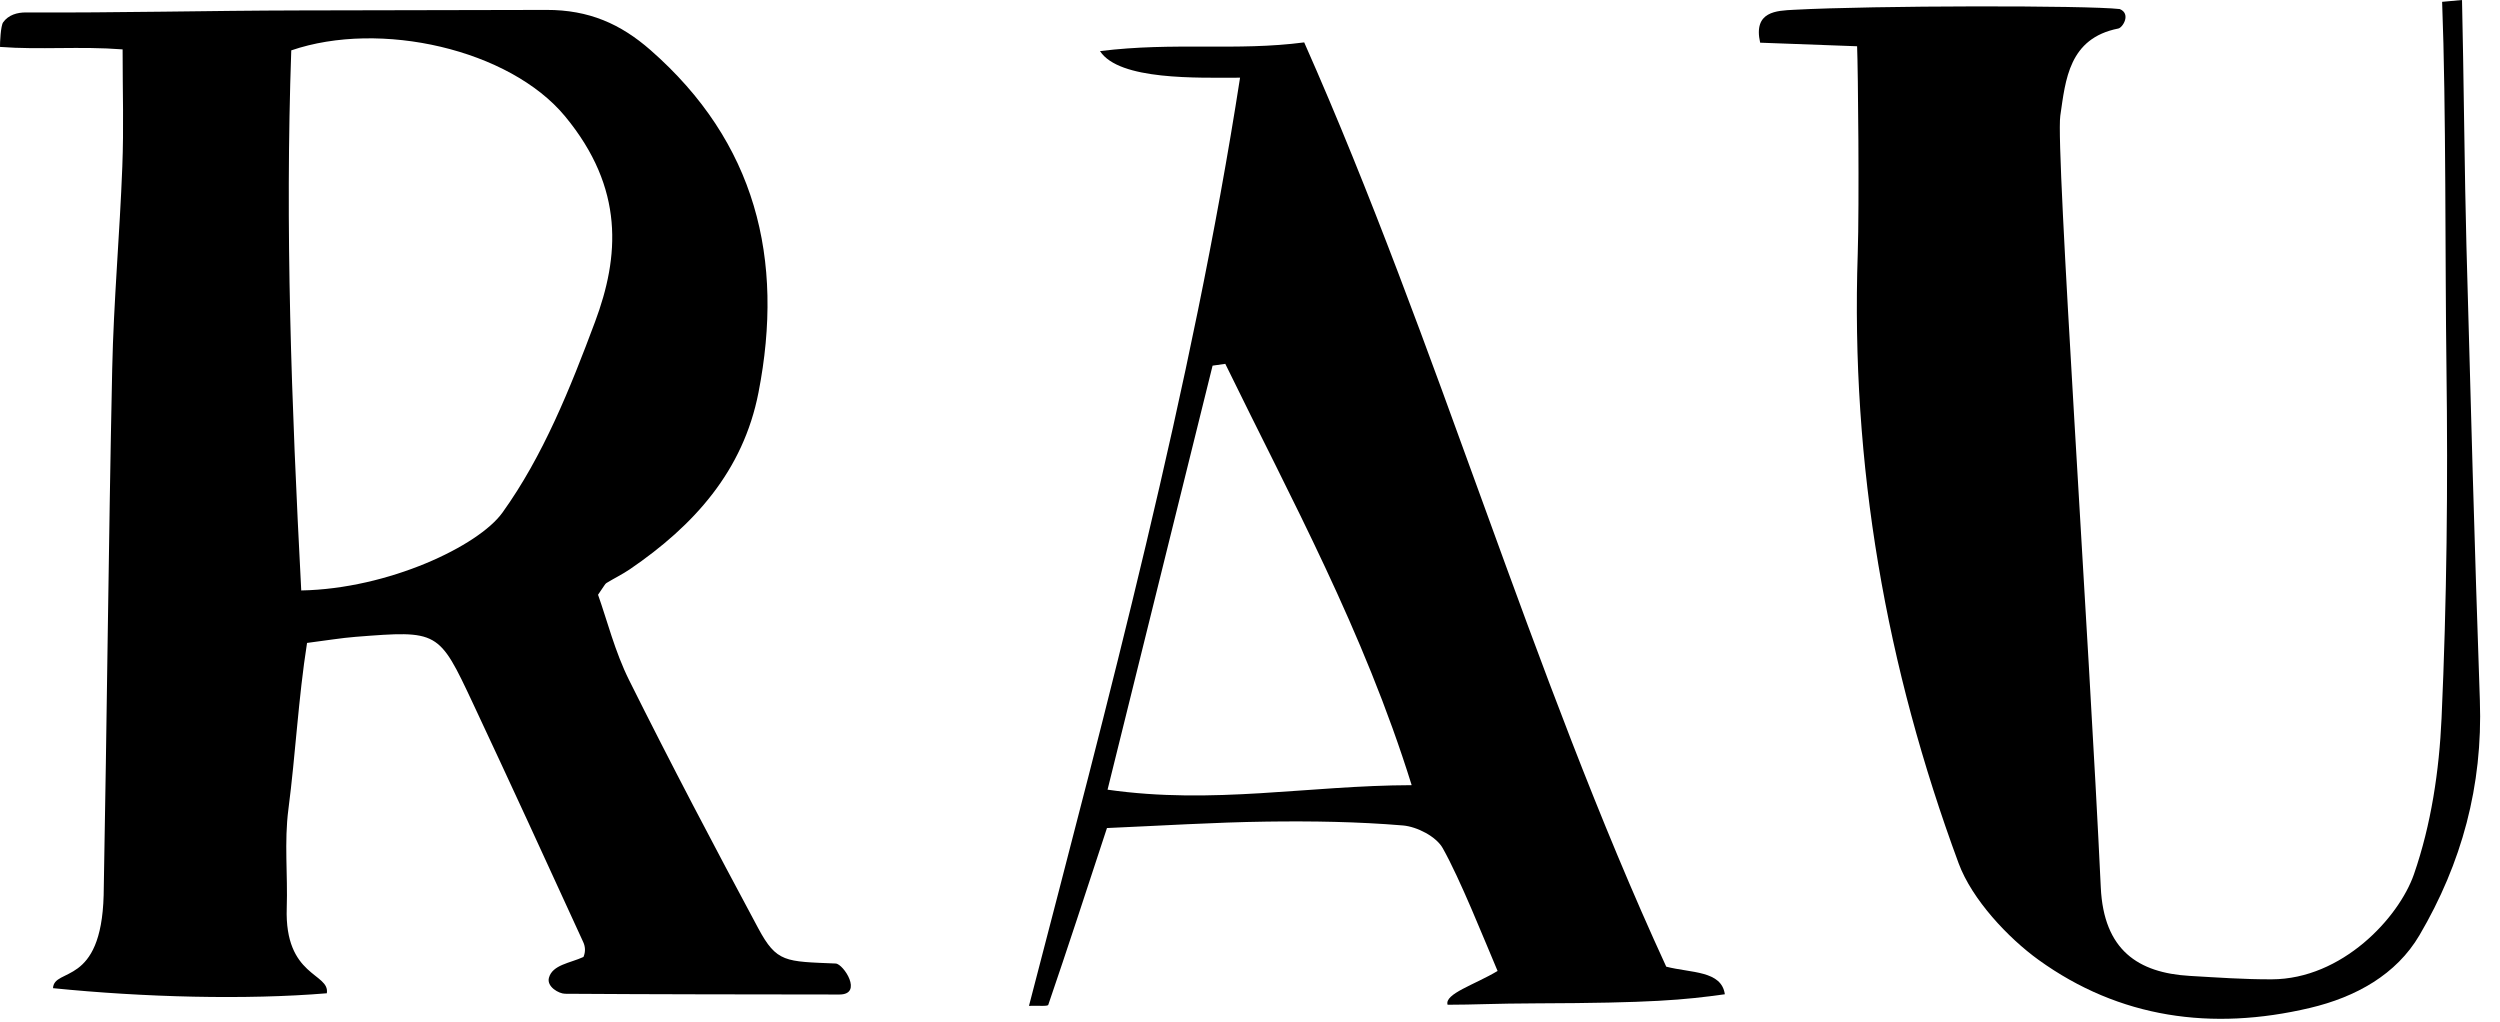
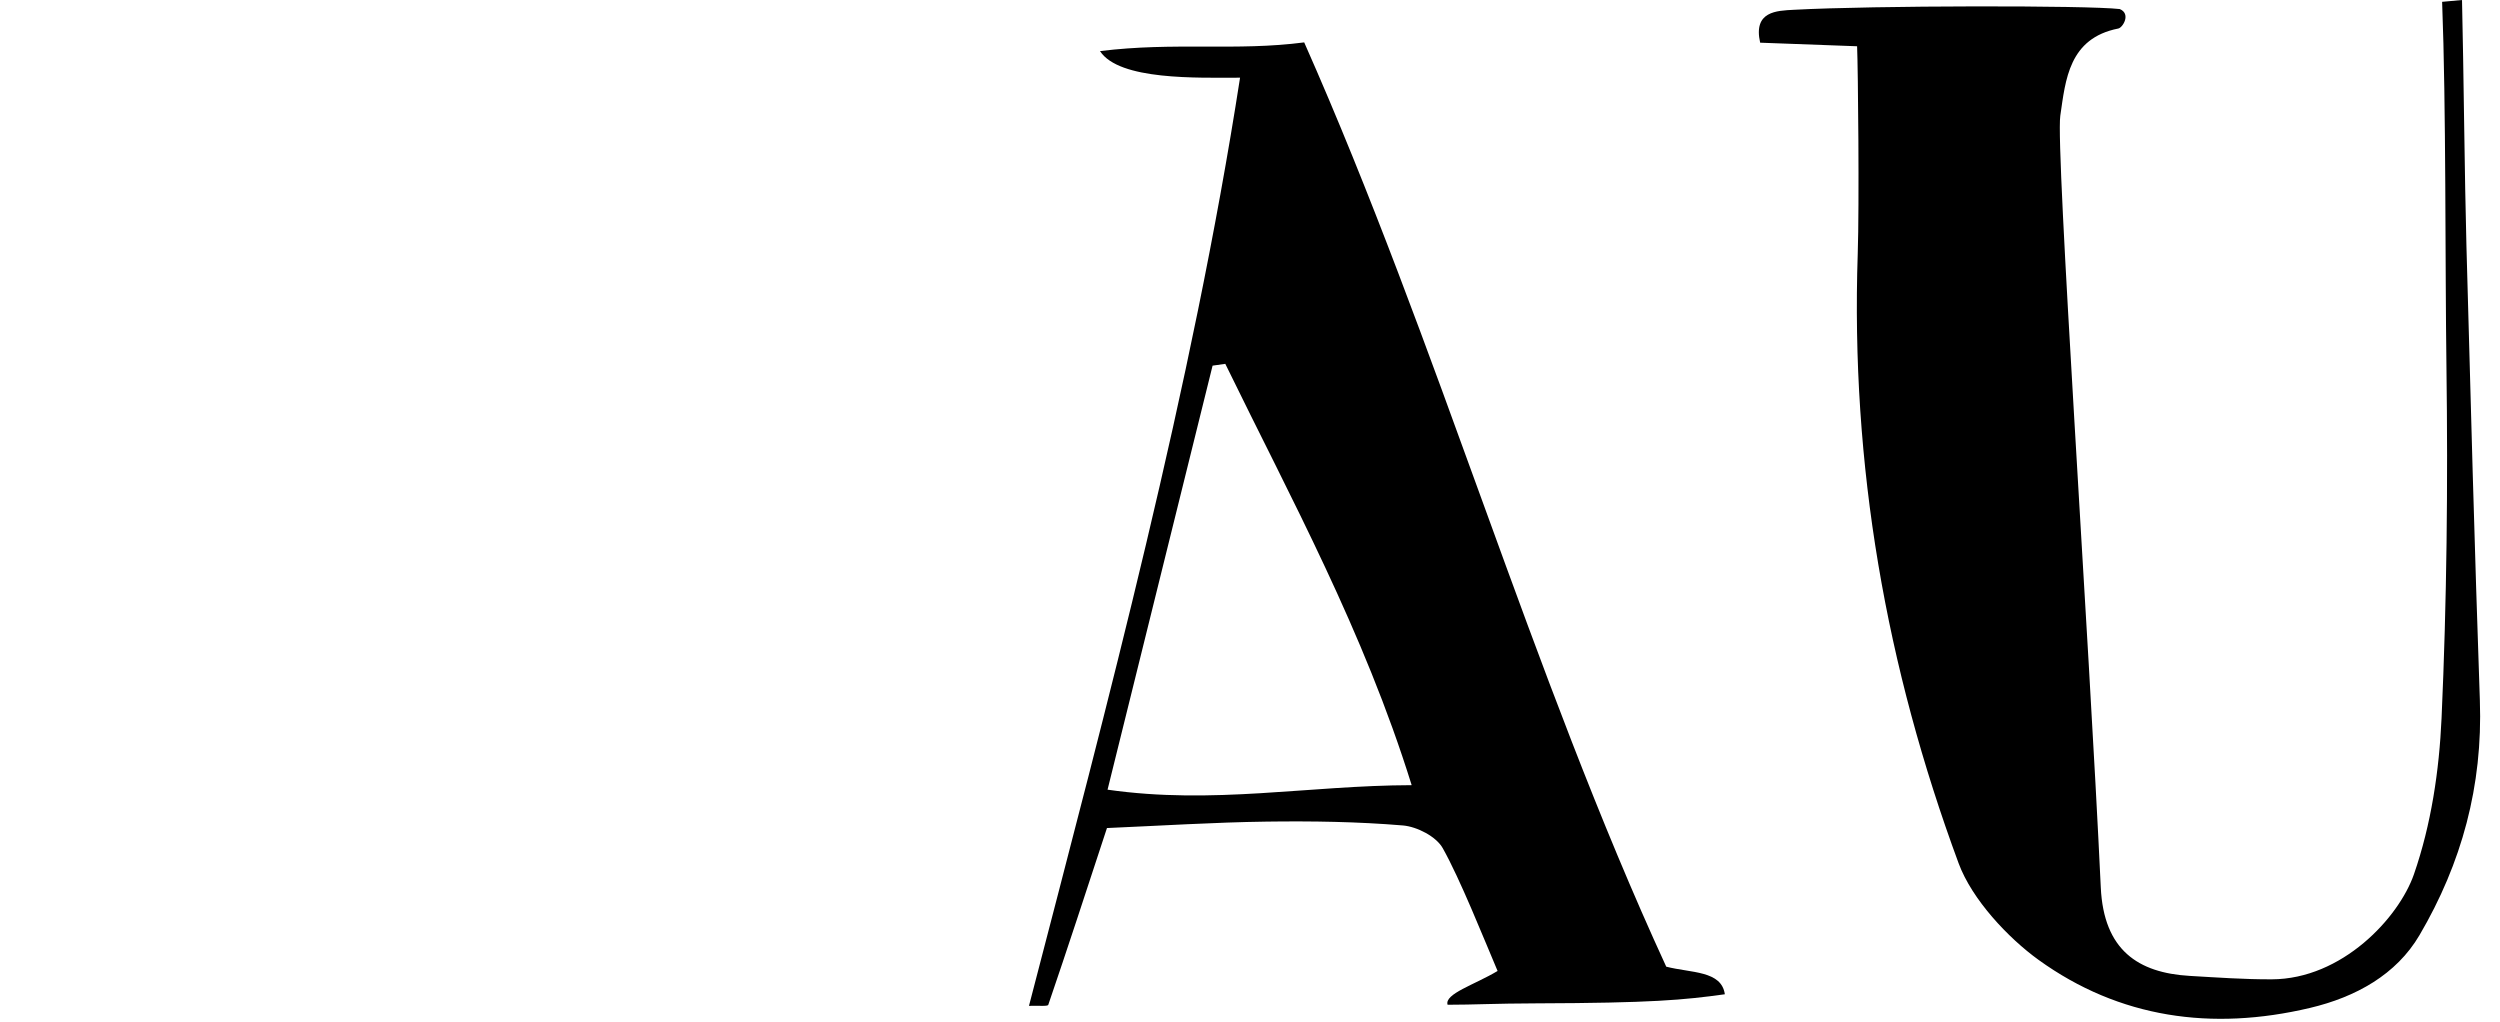
<svg xmlns="http://www.w3.org/2000/svg" fill="none" height="100%" overflow="visible" preserveAspectRatio="none" style="display: block;" viewBox="0 0 93 38" width="100%">
  <g id="Group 5">
    <path d="M69.084 1.721C67.683 1.667 66.507 1.627 65.478 1.588C65.211 0.412 66.1 0.398 66.734 0.364C69.693 0.204 77.646 0.196 78.856 0.337C79.281 0.515 78.967 1.028 78.8 1.061C76.96 1.425 76.838 2.966 76.643 4.305C76.463 5.534 77.715 23.71 78.149 33.011C78.258 35.349 79.542 36.189 81.452 36.303C82.47 36.362 83.489 36.435 84.508 36.431C87.128 36.423 89.237 34.141 89.799 32.522C90.441 30.67 90.738 28.667 90.826 26.718C91.021 22.376 91.066 18.021 91.008 13.674C90.955 9.735 90.999 4.007 90.847 0.068L91.587 -5.65648e-05C91.646 2.446 91.684 6.686 91.751 9.132C91.904 14.775 92.055 20.417 92.251 26.058C92.362 29.234 91.577 32.111 90.004 34.79C89.142 36.256 87.637 37.092 85.926 37.496C82.276 38.359 78.841 37.874 75.838 35.71C74.703 34.892 73.357 33.458 72.861 32.115C70.16 24.806 68.843 17.322 69.108 9.429C69.168 7.664 69.12 2.562 69.084 1.721Z" fill="black" id="Vector" />
    <path d="M41.201 29.376C45.14 29.94 48.659 29.218 52.514 29.208C50.726 23.466 48.029 18.557 45.581 13.535C45.423 13.557 45.265 13.58 45.108 13.602C43.837 18.731 42.567 23.859 41.201 29.376ZM41.179 30.803C40.393 33.197 39.71 35.293 38.996 37.379C38.973 37.446 38.627 37.403 38.278 37.418C41.205 26.147 44.345 14.409 46.13 2.89C44.545 2.89 41.635 2.996 40.92 1.901C43.691 1.557 45.987 1.908 48.516 1.577C53.483 12.775 56.968 25.072 61.984 35.96C62.903 36.198 64.04 36.101 64.164 36.987C62.622 37.2 61.454 37.311 57.146 37.325C55.611 37.329 54.824 37.377 53.85 37.377C53.726 36.97 54.855 36.633 55.71 36.12C55.181 34.876 54.318 32.704 53.671 31.554C53.428 31.119 52.716 30.752 52.189 30.707C50.504 30.566 48.804 30.541 47.111 30.564C45.146 30.591 43.185 30.717 41.179 30.803Z" fill="black" id="Vector_2" />
-     <path d="M11.206 21.965C14.458 21.905 17.802 20.306 18.689 19.072C20.204 16.964 21.215 14.437 22.135 11.974C23.038 9.556 23.244 7.018 21.022 4.329C18.959 1.832 14.141 0.74 10.835 1.874C10.604 8.485 10.837 14.905 11.206 21.965ZM20.42 36.374C20.552 35.888 21.207 35.829 21.705 35.599C21.792 35.394 21.769 35.202 21.695 35.043C20.339 32.078 18.978 29.117 17.594 26.166C16.32 23.448 16.307 23.45 13.23 23.69C12.696 23.732 12.165 23.822 11.422 23.917C11.097 25.989 10.996 28.043 10.728 30.109C10.57 31.32 10.708 32.549 10.667 33.772C10.58 36.349 12.281 36.19 12.158 36.95C9.145 37.2 5.352 37.101 1.972 36.76C2.011 35.977 3.766 36.722 3.856 33.301C3.978 26.777 4.036 20.253 4.174 13.729C4.227 11.217 4.455 8.71 4.55 6.199C4.607 4.718 4.561 3.495 4.561 1.837C2.97 1.714 1.486 1.86 0 1.745C-0.004 1.592 0.027 0.958 0.115 0.833C0.313 0.553 0.642 0.461 0.968 0.463C4.367 0.481 7.767 0.394 11.165 0.388C14.221 0.382 17.427 0.377 20.329 0.369C21.908 0.365 23.087 0.891 24.193 1.858C28.114 5.291 29.187 9.628 28.216 14.6C27.646 17.527 25.81 19.553 23.434 21.174C23.156 21.364 22.848 21.512 22.559 21.689C22.506 21.721 22.479 21.795 22.247 22.125C22.581 23.063 22.875 24.243 23.405 25.306C24.951 28.408 26.567 31.477 28.206 34.531C28.895 35.816 29.217 35.764 31.088 35.843C31.378 35.856 32.121 36.998 31.223 36.996C27.822 36.991 24.422 36.991 21.021 36.968C20.788 36.966 20.331 36.706 20.42 36.374Z" fill="black" id="Vector_3" />
  </g>
</svg>